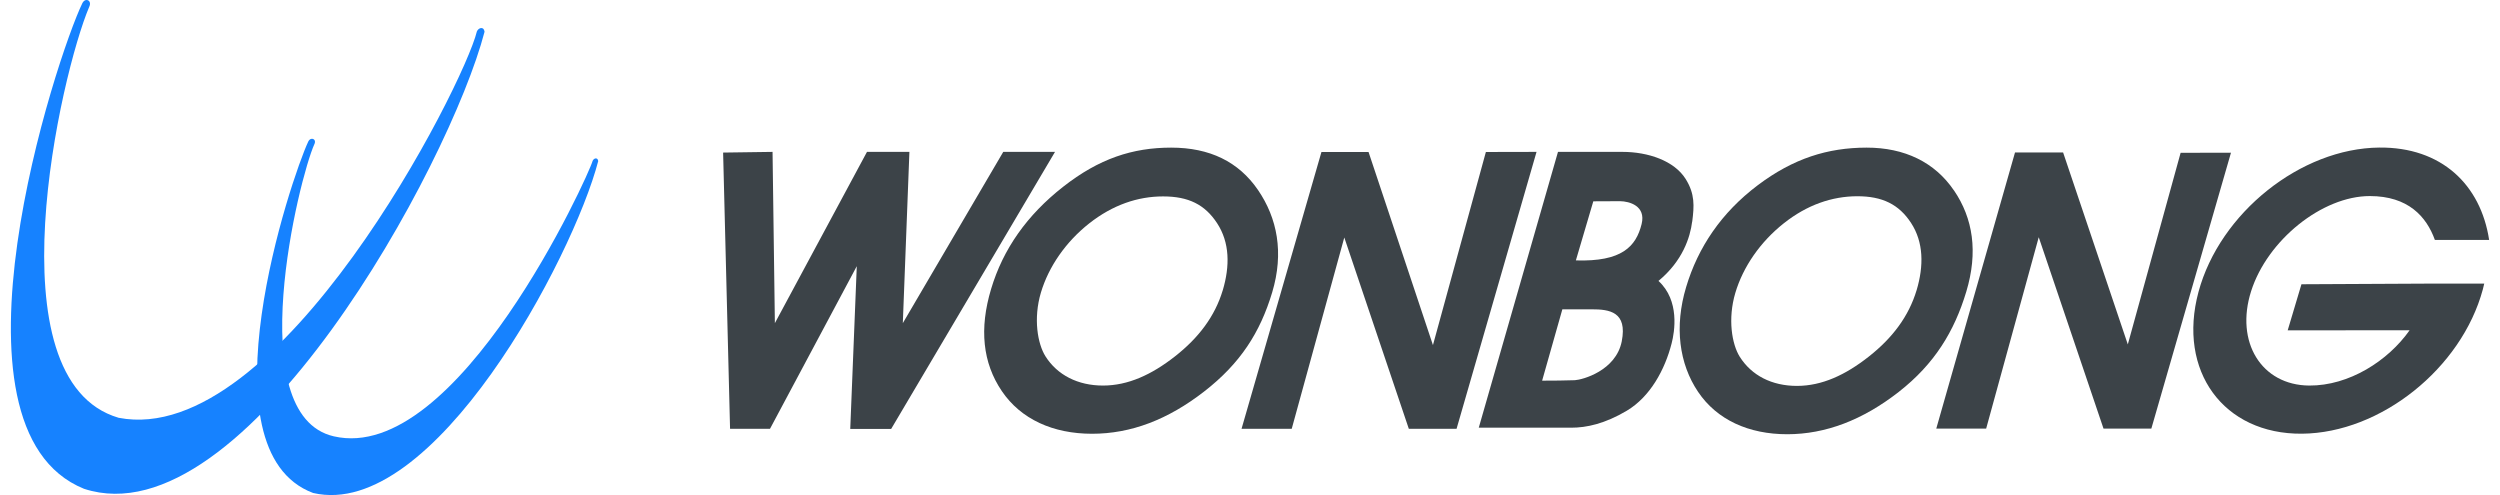
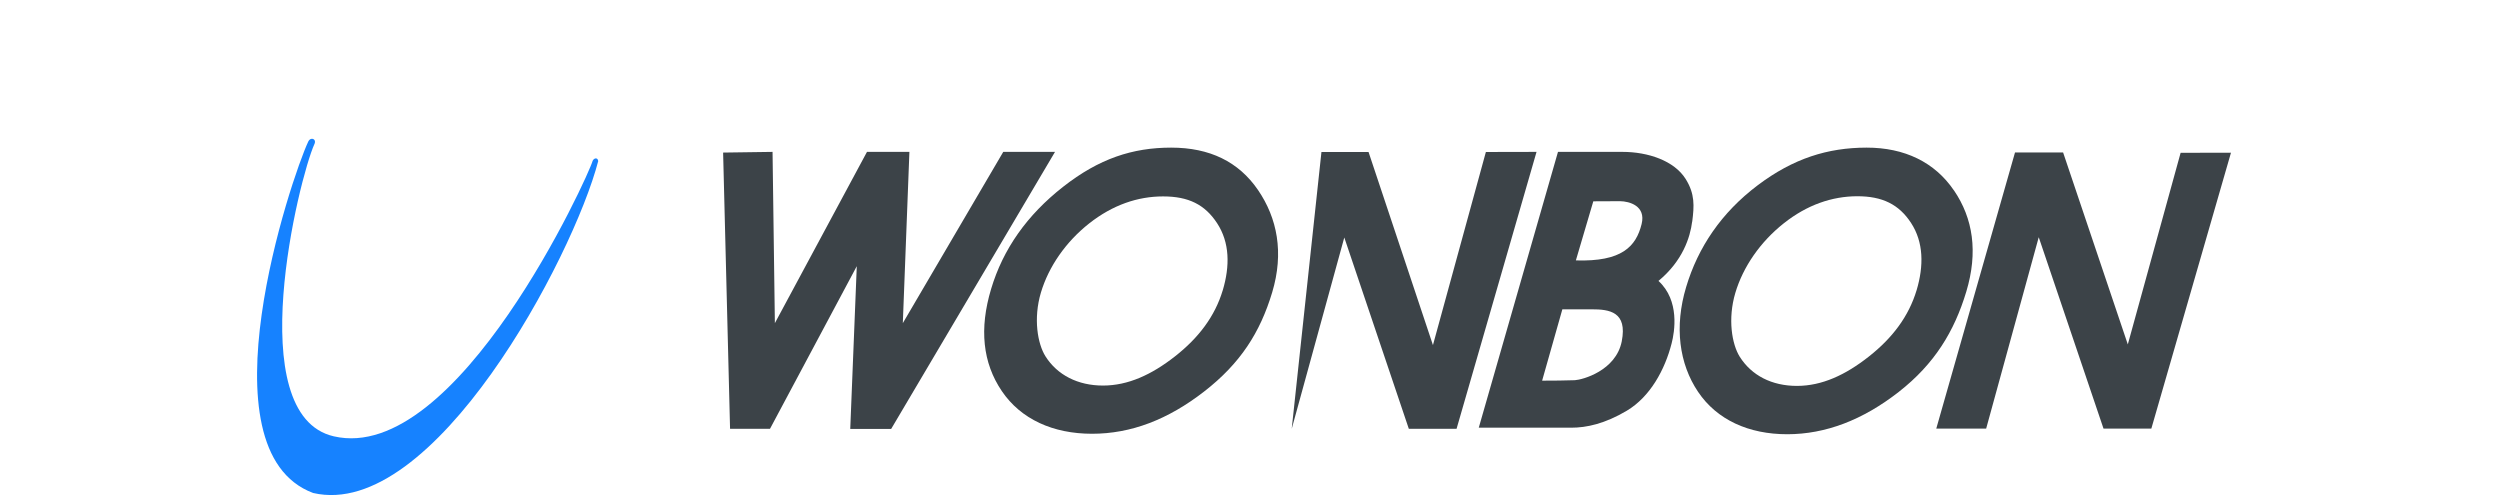
<svg xmlns="http://www.w3.org/2000/svg" width="202" height="40" viewBox="0 0 202 40" fill="none">
  <path d="M73.48 12.272L72.948 26.109L81.063 12.272H85.245L72.006 34.657H68.7L69.228 21.508L62.215 34.648H58.989L58.428 12.328L62.422 12.272L62.61 26.109L70.052 12.272H73.48Z" fill="#3C4348" />
-   <path d="M106.773 12.281H110.578L115.782 27.884L120.059 12.281L124.152 12.272L117.69 34.648H113.833L108.619 19.19L104.371 34.648H100.316L106.773 12.281Z" fill="#3C4348" />
+   <path d="M106.773 12.281H110.578L115.782 27.884L120.059 12.281L124.152 12.272L117.69 34.648H113.833L108.619 19.19L104.371 34.648L106.773 12.281Z" fill="#3C4348" />
  <path d="M162.818 12.319H166.699L171.927 27.828L176.194 12.347L180.263 12.338L173.829 34.629H169.963L164.73 19.167L160.482 34.629H156.451L162.813 12.319H162.818Z" fill="#3C4348" />
  <path d="M101.64 15.343C100.081 13.068 97.745 11.928 94.632 11.928C91.519 11.928 88.806 12.813 85.9 15.093C82.989 17.372 81.049 20.118 80.083 23.344C79.113 26.566 79.4 29.316 80.945 31.596C82.485 33.875 85.09 35.048 88.236 35.048C91.382 35.048 94.368 33.908 97.297 31.633C100.227 29.359 101.819 26.858 102.789 23.636C103.759 20.415 103.203 17.627 101.644 15.347L101.64 15.343ZM98.8 23.448C98.168 25.558 96.85 27.296 94.947 28.789C93.044 30.282 91.142 31.153 89.121 31.153C87.101 31.153 85.434 30.31 84.473 28.789C83.842 27.79 83.479 25.746 84.105 23.641C84.737 21.531 86.121 19.539 88.014 18.046C89.908 16.558 91.928 15.87 93.977 15.87C96.026 15.87 97.354 16.525 98.343 18.037C99.36 19.591 99.388 21.479 98.8 23.453V23.448Z" fill="#3C4348" />
  <path d="M157.873 15.38C156.333 13.115 153.898 11.923 150.813 11.928C147.69 11.933 144.907 12.795 142.02 14.971C139.086 17.184 137.202 19.982 136.241 23.189C135.276 26.401 135.676 29.392 137.202 31.657C138.723 33.922 141.299 35.09 144.422 35.086C147.507 35.081 150.502 33.941 153.413 31.671C156.319 29.401 157.91 26.773 158.876 23.566C159.841 20.358 159.422 17.646 157.878 15.38H157.873ZM154.863 23.443C154.228 25.558 152.914 27.305 151.011 28.803C149.113 30.301 147.215 31.177 145.199 31.181C143.16 31.181 141.526 30.338 140.569 28.822C139.943 27.823 139.585 25.775 140.216 23.66C140.847 21.545 142.237 19.544 144.125 18.046C146.014 16.548 148.03 15.861 150.069 15.856C152.085 15.856 153.432 16.506 154.416 18.018C155.428 19.572 155.452 21.465 154.863 23.448V23.443Z" fill="#3C4348" />
  <path d="M136.731 17.914C136.896 16.633 136.952 15.677 136.213 14.481C135.285 12.983 133.161 12.272 131.093 12.272H125.885L119.484 34.558H126.944C128.206 34.558 129.671 34.238 131.442 33.188C133.335 32.062 134.527 29.867 135.068 27.743C135.309 26.815 135.737 24.282 134.004 22.699C135.963 21.079 136.566 19.176 136.726 17.909L136.731 17.914ZM131.037 27.583C130.561 29.966 127.849 30.687 127.25 30.72C126.841 30.743 125.103 30.762 124.604 30.757L126.238 24.993C126.238 24.993 127.18 25.002 128.611 24.993C130.043 24.988 131.508 25.195 131.037 27.578V27.583ZM132.643 18.102C132.191 19.925 131.042 21.159 127.33 21.041L128.739 16.266C128.739 16.266 130.566 16.252 130.905 16.256C131.645 16.266 133.006 16.628 132.643 18.102Z" fill="#3C4348" />
-   <path d="M184.854 26.693C186.522 26.693 193.756 26.683 194.698 26.683C192.955 29.161 189.795 31.177 186.578 31.153C182.73 31.12 180.578 27.644 181.892 23.523C183.206 19.402 187.628 15.842 191.481 15.842C194.585 15.842 196.059 17.504 196.737 19.384H201.122C200.439 14.914 197.264 11.876 192.249 11.923C185.905 11.98 179.363 17.198 177.639 23.584C175.916 29.971 179.66 35.1 186.004 35.043C192.348 34.987 198.889 29.768 200.613 23.382C200.655 23.227 200.693 23.071 200.726 22.916H196.186C195.79 22.916 186.536 22.968 185.957 22.968L184.845 26.693H184.854Z" fill="#3C4348" />
-   <path d="M6.65 0.267C4.573 4.553 -5.308 34.591 6.787 39.494C19.752 43.742 36.364 13.294 39.152 2.565C39.095 2.108 38.657 2.231 38.53 2.546C37.48 6.879 22.55 36.263 9.584 33.757C-0.805 30.706 4.936 5.9 7.206 0.559C7.465 0.036 6.895 -0.237 6.65 0.267Z" fill="#1682FF" />
  <path d="M24.905 11.443C23.549 14.325 16.093 36.386 25.3 39.833C35.017 42.094 46.31 20.801 48.336 13.016C48.293 12.686 47.978 12.771 47.883 13.002C47.629 14.033 36.966 37.572 26.968 35.255C19.437 33.513 24.17 14.368 25.399 11.655C25.611 11.231 25.107 11.019 24.905 11.443Z" fill="#1682FF" />
</svg>